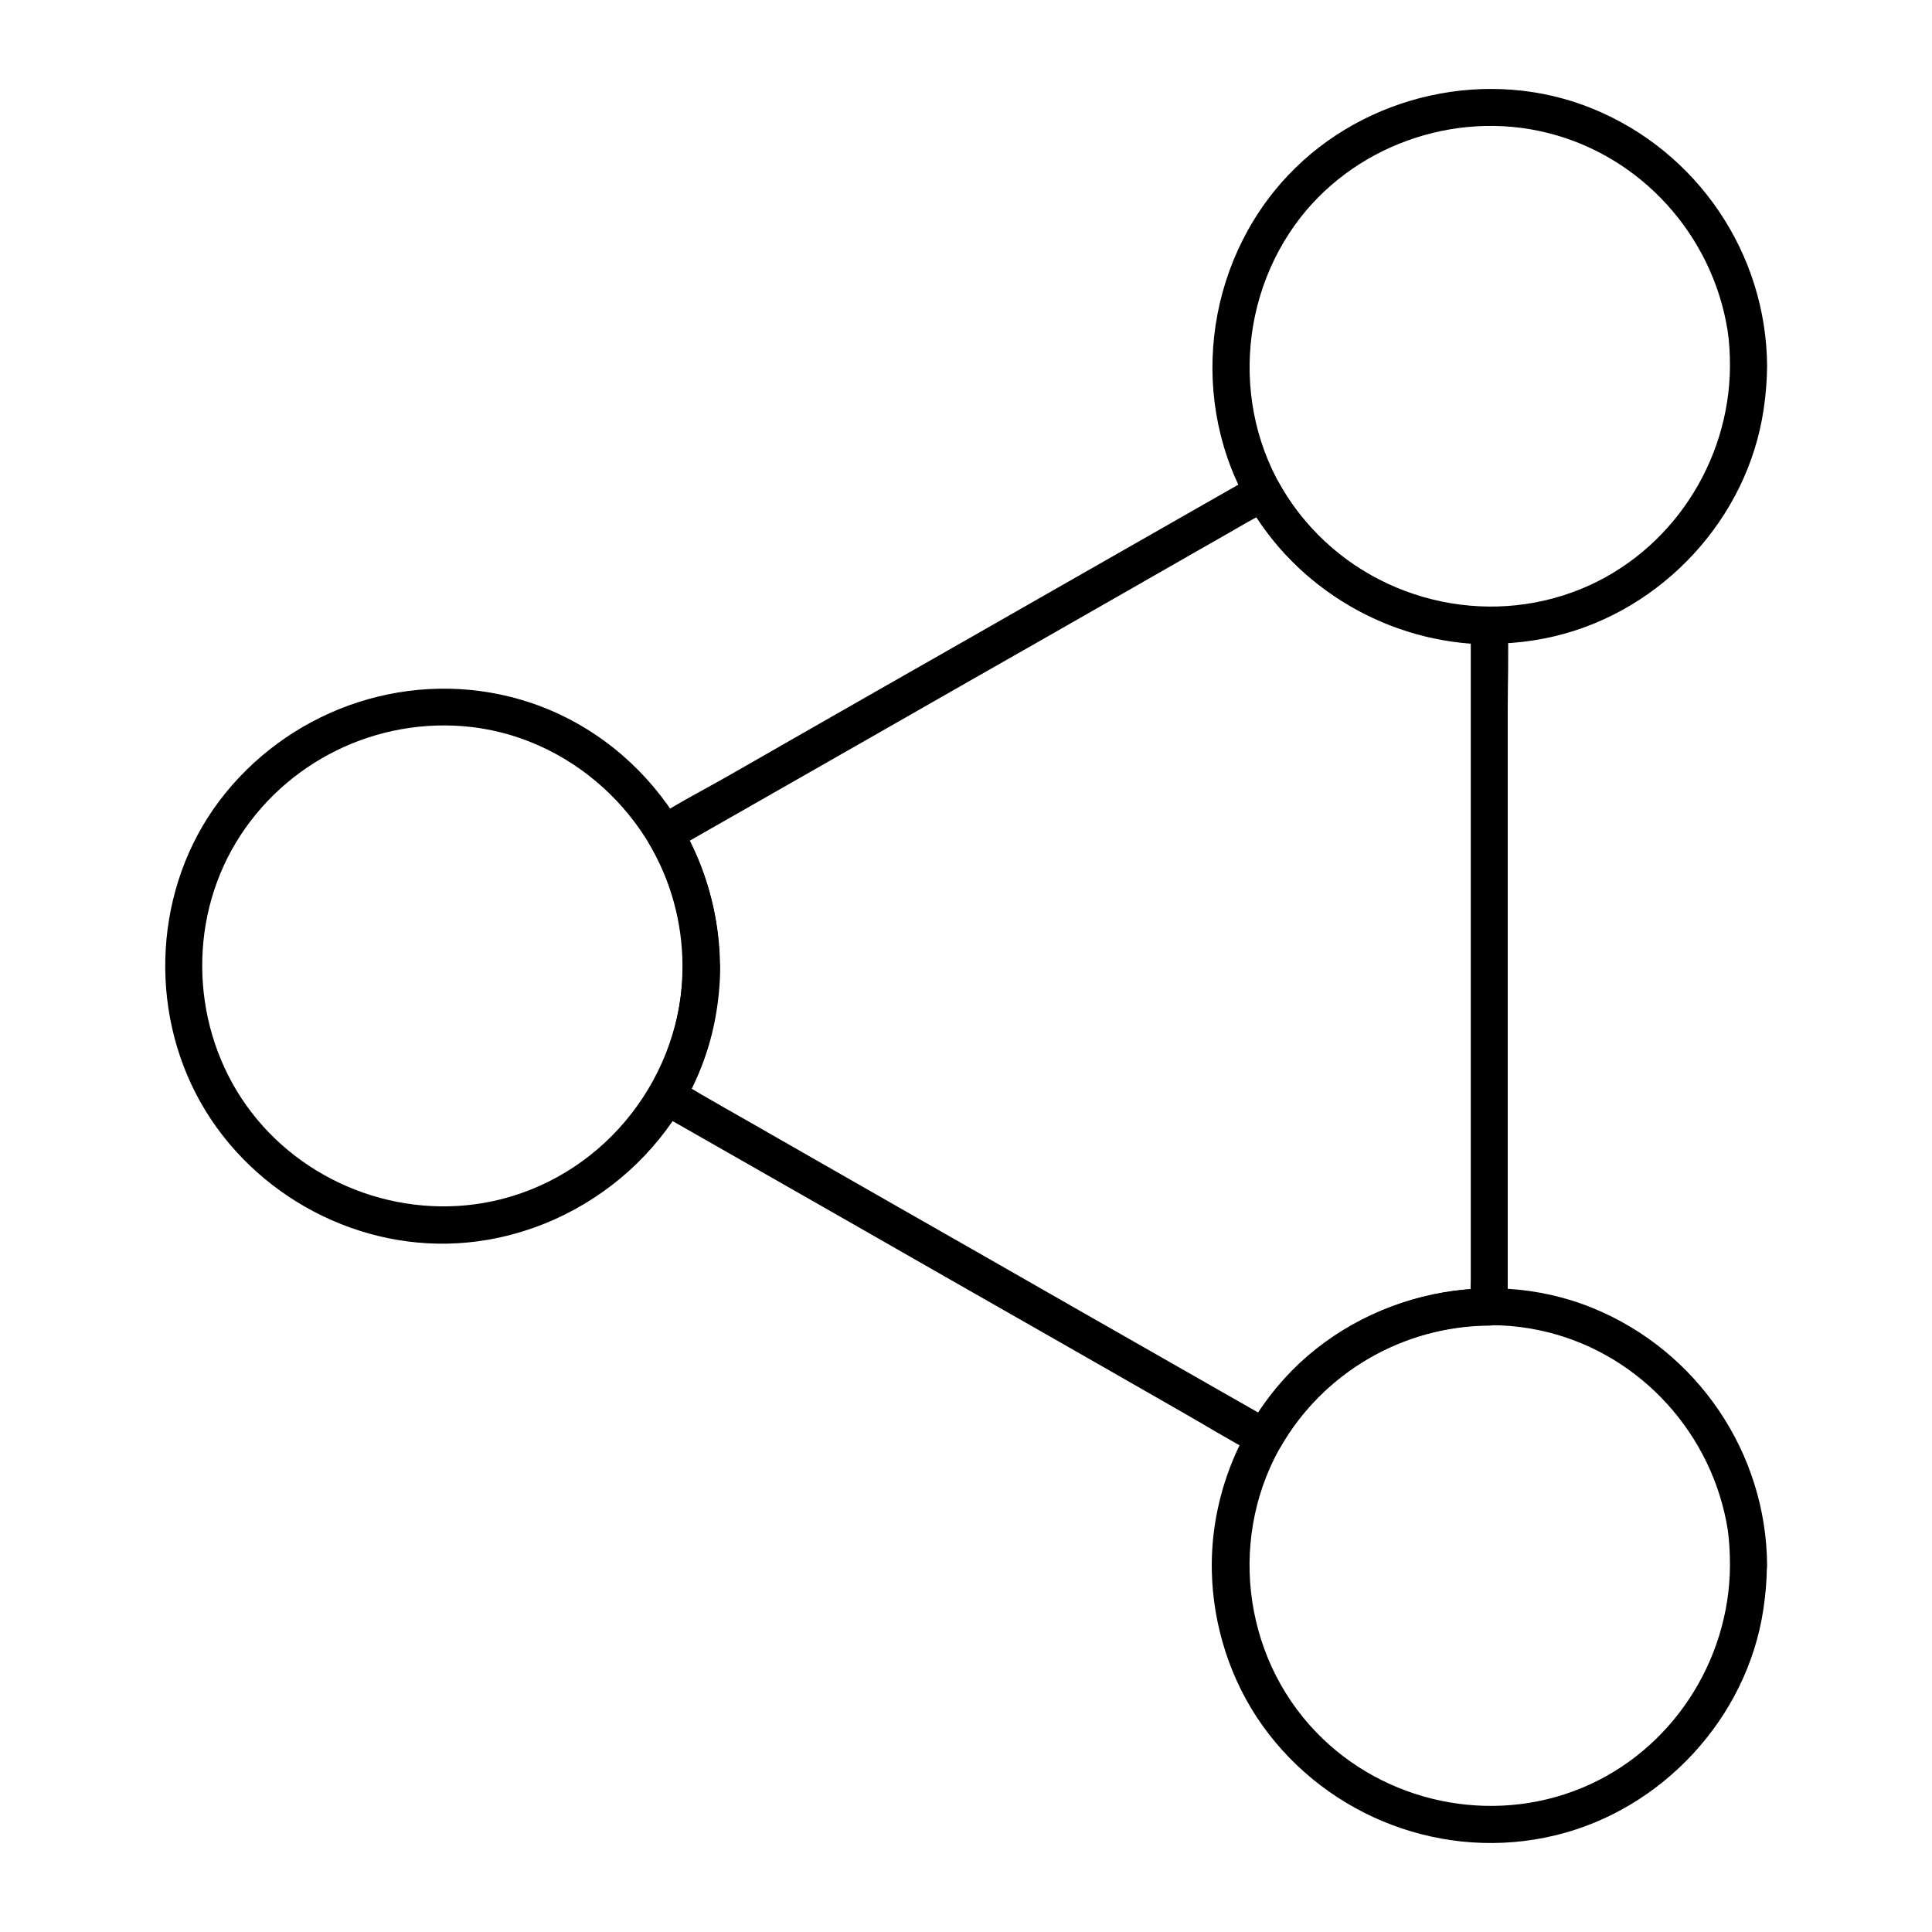
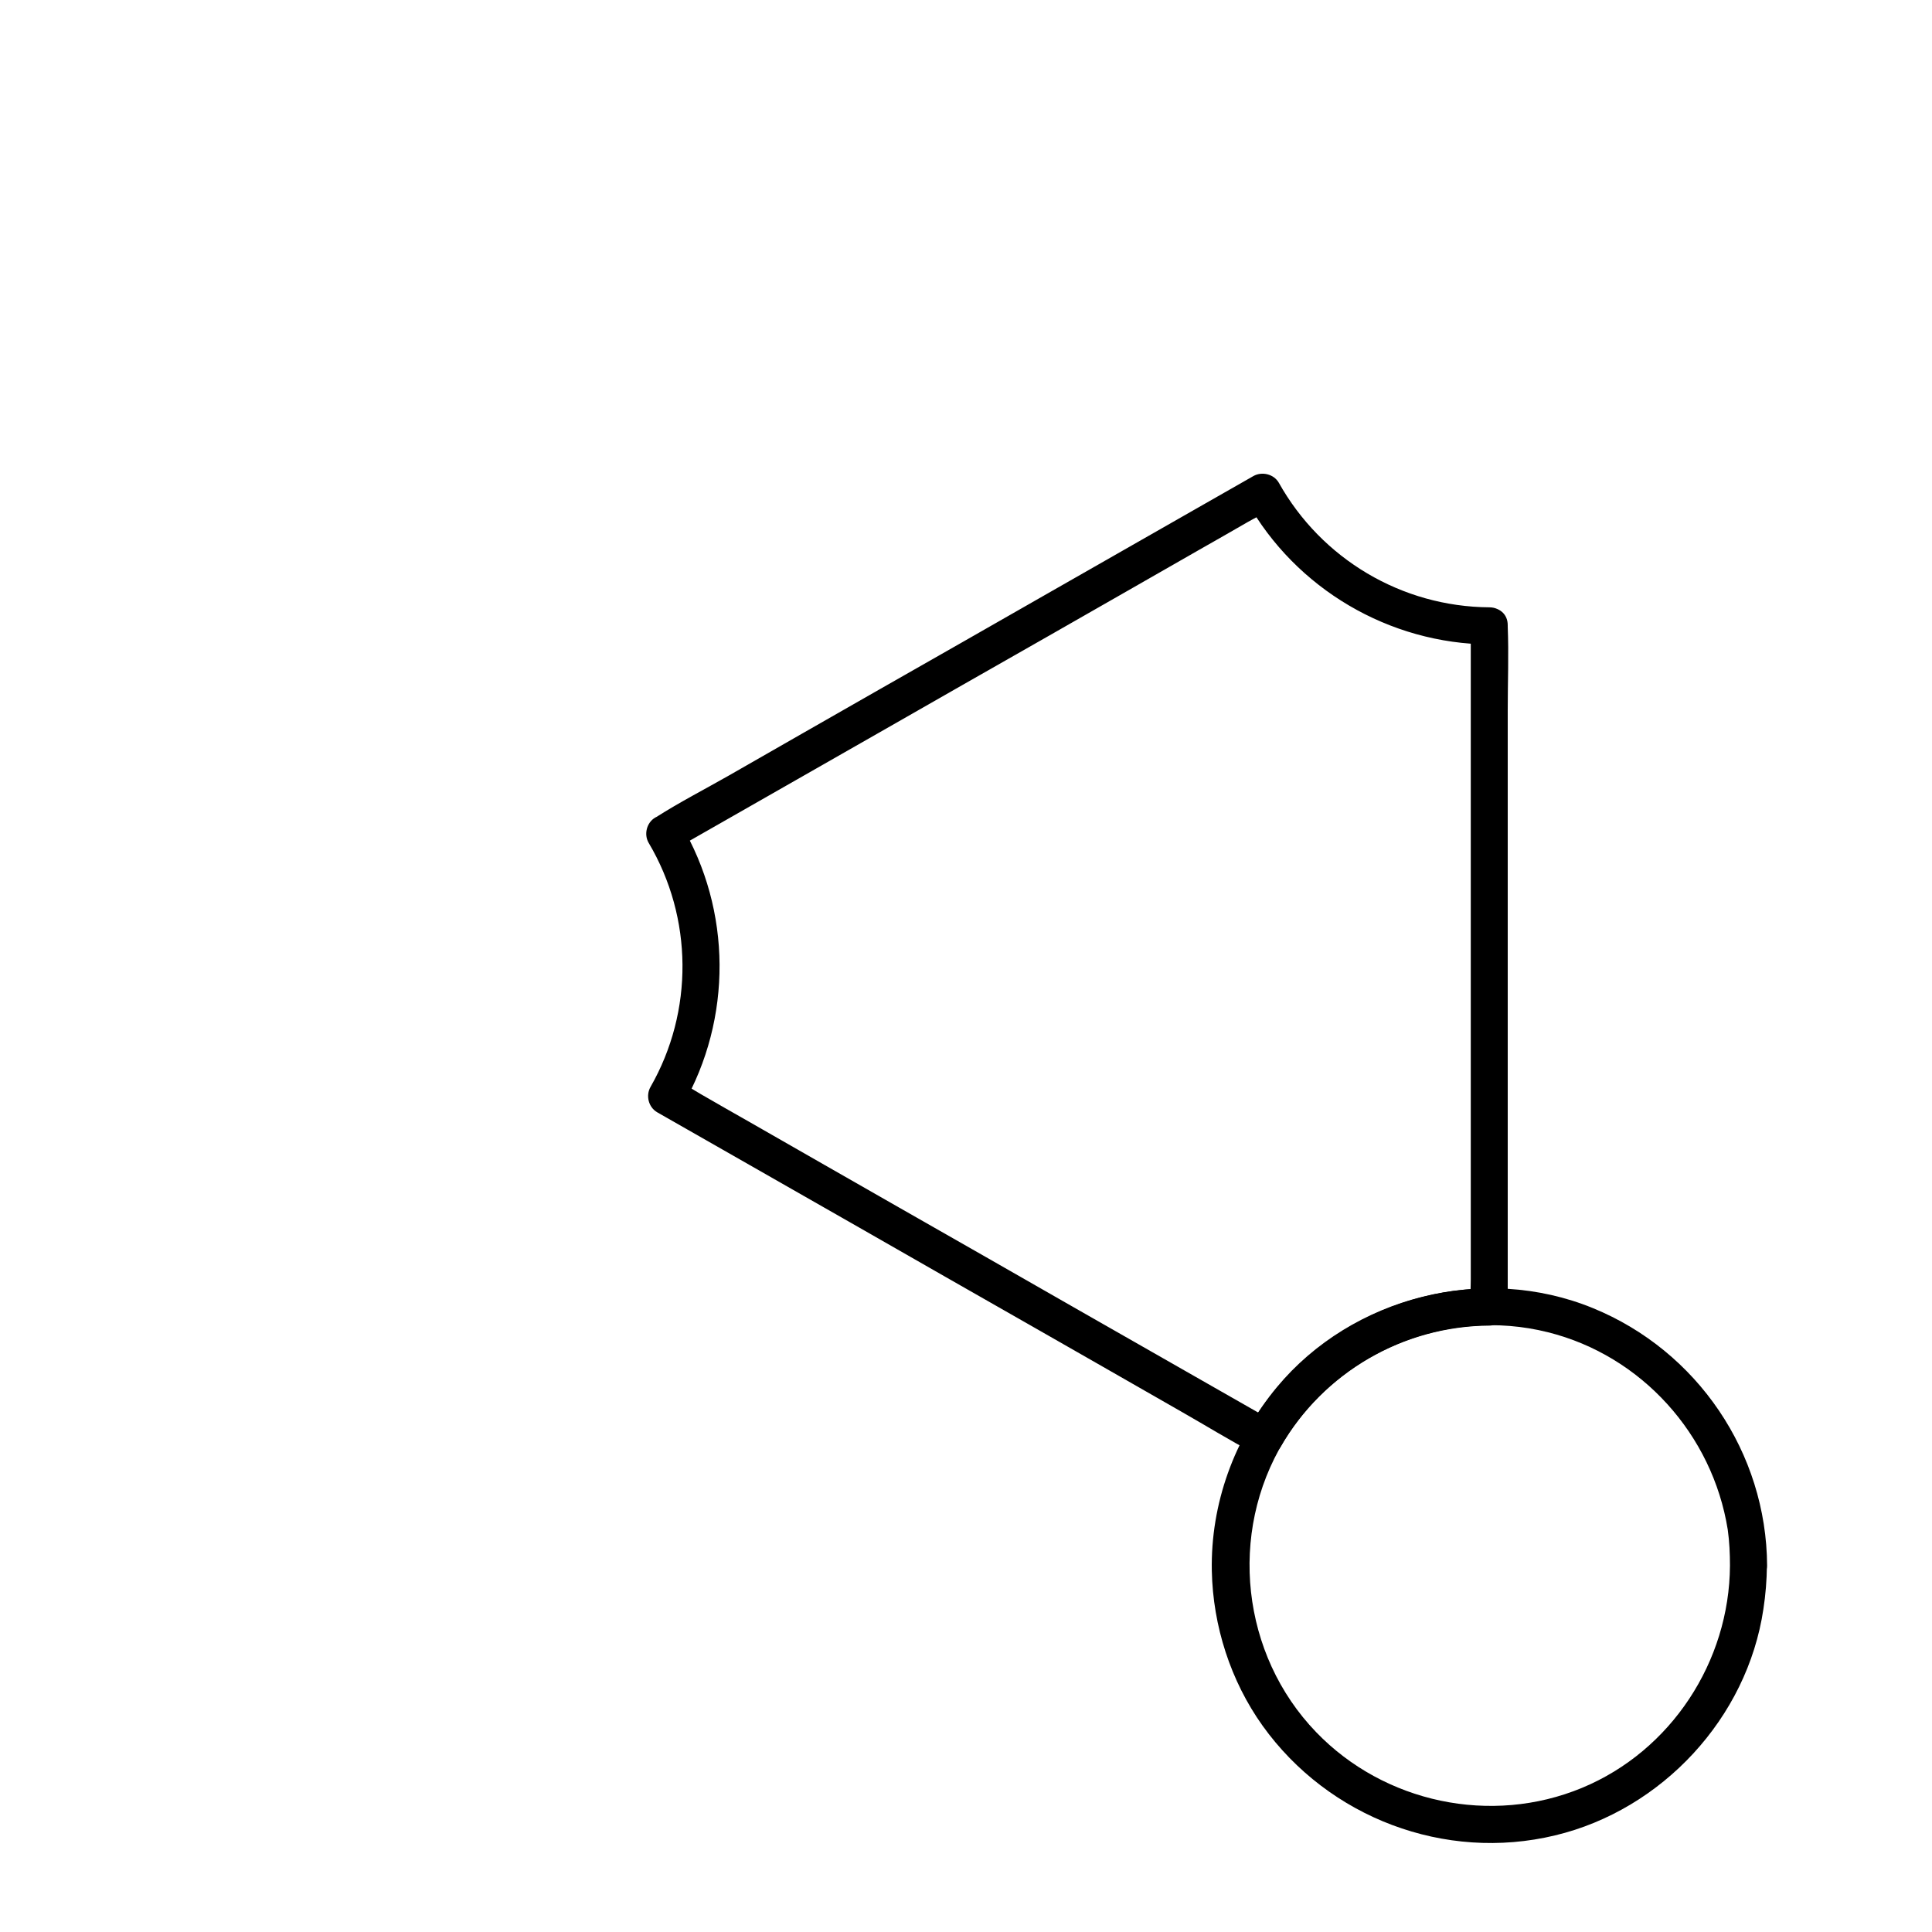
<svg xmlns="http://www.w3.org/2000/svg" fill="#000000" width="800px" height="800px" version="1.1" viewBox="144 144 512 512">
  <g>
-     <path d="m324.97 400c-0.195 28.93-20.023 54.66-48.117 61.797-24.402 6.199-50.871-3.051-66.223-23.027-15.203-19.777-17.32-47.578-5.266-69.469 12.152-21.941 36.211-34.785 61.203-32.867 28.242 2.164 51.906 23.961 57.316 51.562 0.789 3.984 1.086 7.969 1.086 12.004 0.051 6.348 9.891 6.348 9.84 0-0.195-33.258-23.172-63.27-55.598-71.34-28.832-7.184-59.285 3.984-77.098 27.602-17.219 22.875-18.988 55.055-4.918 79.949 14.07 24.848 42.359 39.852 70.848 37.047 32.129-3.148 59.68-27.504 65.535-59.531 0.836-4.527 1.277-9.102 1.277-13.676 0.004-6.398-9.84-6.398-9.887-0.051z" />
-     <path d="m602.46 241.08c-0.148 25.438-15.598 49.102-39.211 58.891-25.684 10.629-55.695 3.051-73.504-18.105-18.695-22.141-19.285-54.957-2.559-78.277 14.957-20.859 42.215-30.602 67.012-24.355 24.797 6.199 43.59 27.109 47.625 52.301 0.488 3.152 0.637 6.348 0.637 9.547 0.051 6.348 9.891 6.348 9.84 0-0.148-29.914-18.5-56.926-46.148-68.242-27.551-11.316-60.418-3.938-80.785 17.613-22.387 23.664-26.617 60.469-9.742 88.461 16.434 27.355 49.496 41.133 80.539 33.652 28.34-6.789 50.922-31.094 55.203-59.977 0.59-3.836 0.887-7.625 0.934-11.512 0.051-6.344-9.789-6.344-9.84 0.004z" />
    <path d="m602.46 558.91c-0.148 25.438-15.598 49.102-39.211 58.891-24.059 9.988-52.398 3.984-70.453-14.762-19.828-20.566-23.371-52.742-8.512-77.195 14.316-23.617 43.148-35.523 69.961-28.781 24.797 6.199 43.59 27.109 47.625 52.301 0.441 3.152 0.59 6.352 0.59 9.547 0.051 6.348 9.891 6.348 9.84 0-0.148-29.914-18.5-56.926-46.148-68.242-28.93-11.855-63.762-3.102-83.738 20.91-11.316 13.629-17.613 30.945-17.27 48.707 0.297 14.613 4.969 29.176 13.48 41.082 17.465 24.355 48.266 36.062 77.492 29.027 28.34-6.789 50.922-31.094 55.203-59.977 0.59-3.836 0.887-7.625 0.934-11.512 0.098-6.344-9.742-6.344-9.793 0.004z" />
    <path d="m533.77 309.71v17.957 43.098 52.152 45.117 14.957c0 2.312-0.195 4.723 0 7.035v0.344c1.625-1.625 3.297-3.297 4.922-4.922-26.273 0.148-50.676 14.316-63.812 37.047 2.262-0.59 4.477-1.18 6.742-1.77-5.215-3-10.48-5.953-15.695-8.953-12.645-7.231-25.289-14.414-37.934-21.648-15.203-8.707-30.453-17.418-45.656-26.074-13.234-7.578-26.469-15.105-39.656-22.68-4.328-2.461-8.66-4.922-12.988-7.43-2.066-1.18-4.082-2.609-6.25-3.543-0.098-0.051-0.195-0.098-0.297-0.148 0.59 2.262 1.18 4.477 1.77 6.742 13.188-23.027 13.039-51.758-0.492-74.586-0.59 2.262-1.18 4.477-1.77 6.742 5.215-3 10.48-5.953 15.695-8.953 12.645-7.231 25.289-14.414 37.934-21.648 15.254-8.707 30.453-17.418 45.707-26.074 13.234-7.578 26.469-15.105 39.656-22.68 4.328-2.461 8.66-4.922 12.988-7.43 2.066-1.18 4.281-2.215 6.25-3.543 0.098-0.051 0.195-0.098 0.297-0.148-2.262-0.59-4.477-1.18-6.742-1.77 12.988 23.172 37.738 37.688 64.254 37.883 6.348 0.051 6.348-9.789 0-9.84-23.172-0.148-44.477-12.793-55.793-33.012-1.328-2.312-4.477-3.051-6.742-1.77-5.215 3-10.48 5.953-15.695 8.953-12.645 7.231-25.289 14.414-37.934 21.648-15.254 8.707-30.453 17.418-45.707 26.074-13.234 7.578-26.469 15.105-39.656 22.68-6.394 3.641-12.988 7.035-19.188 10.973-0.098 0.051-0.195 0.098-0.297 0.148-2.312 1.328-3.102 4.477-1.77 6.742 11.758 19.828 11.957 44.625 0.492 64.648-1.328 2.312-0.543 5.41 1.77 6.742 5.215 3 10.48 5.953 15.695 8.953 12.645 7.231 25.289 14.414 37.934 21.648 15.203 8.707 30.453 17.418 45.656 26.074 13.234 7.578 26.469 15.105 39.656 22.68 6.394 3.641 12.695 7.527 19.188 10.973 0.098 0.051 0.195 0.098 0.297 0.148 2.312 1.328 5.41 0.543 6.742-1.77 11.414-19.777 32.473-32.027 55.301-32.176 2.656 0 4.922-2.262 4.922-4.922v-17.957-43.098-52.152-45.117c0-7.281 0.297-14.66 0-21.992v-0.344c0.047-6.309-9.793-6.356-9.793-0.012z" />
  </g>
</svg>